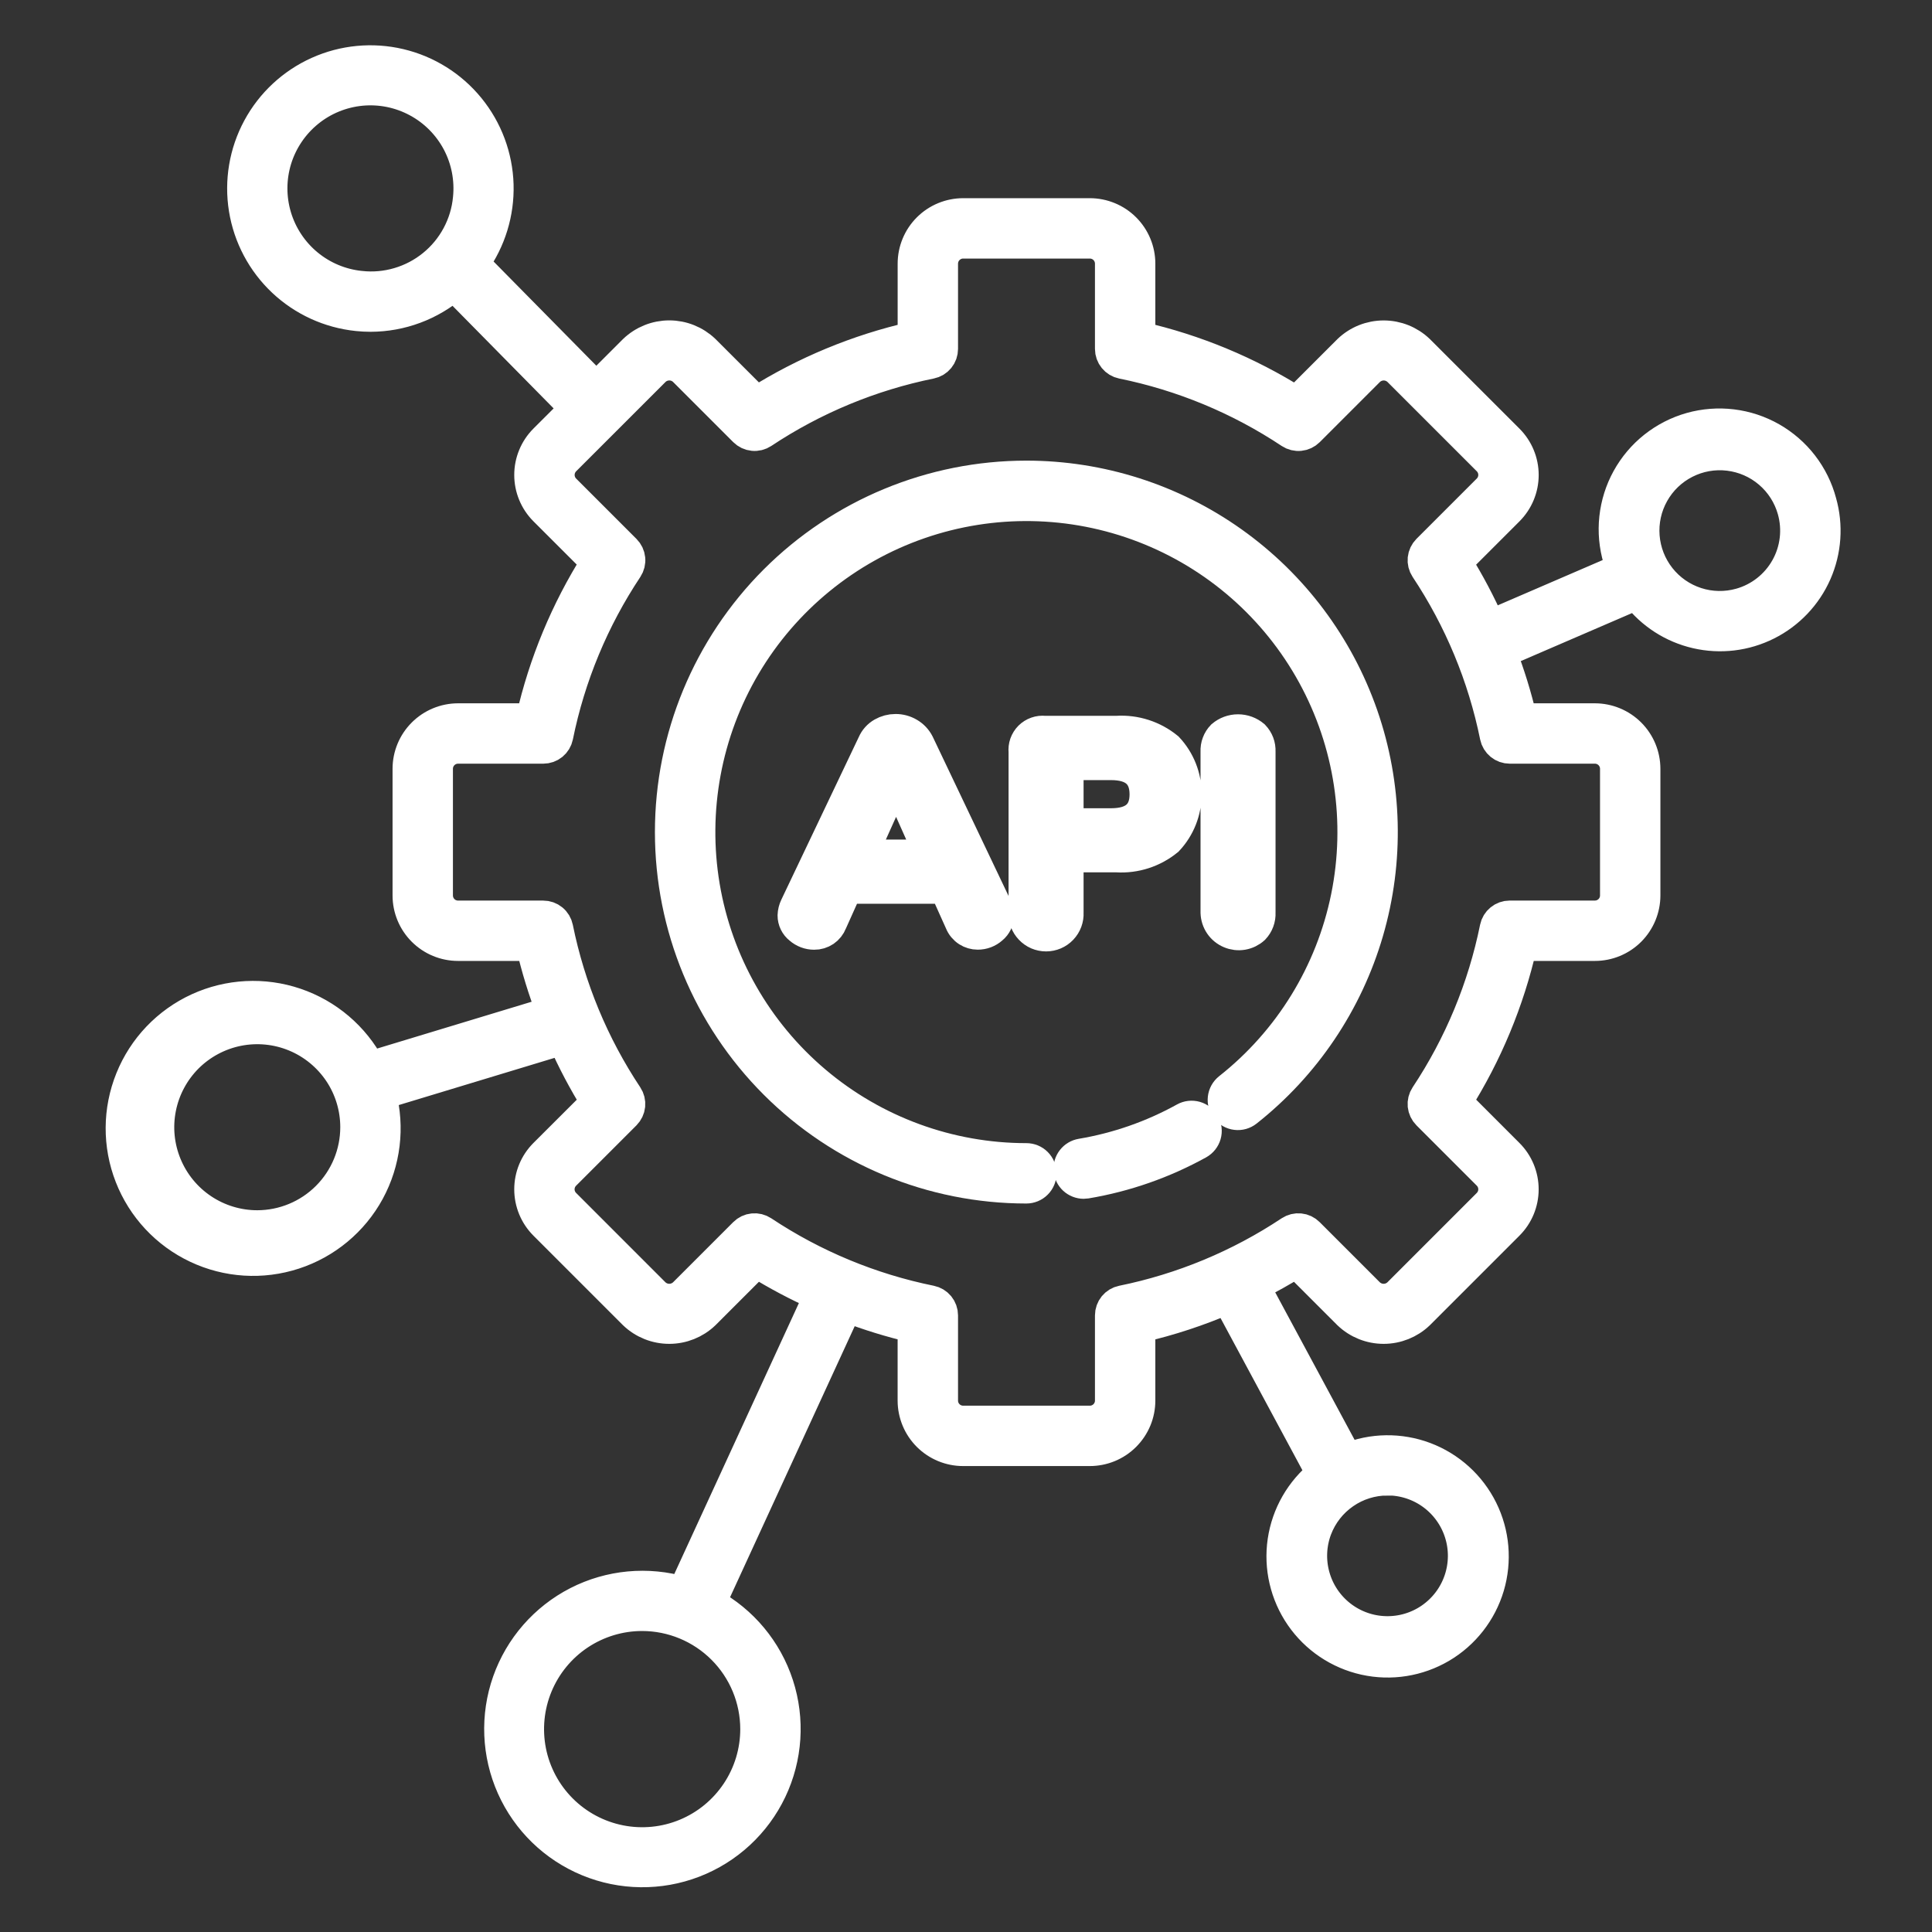
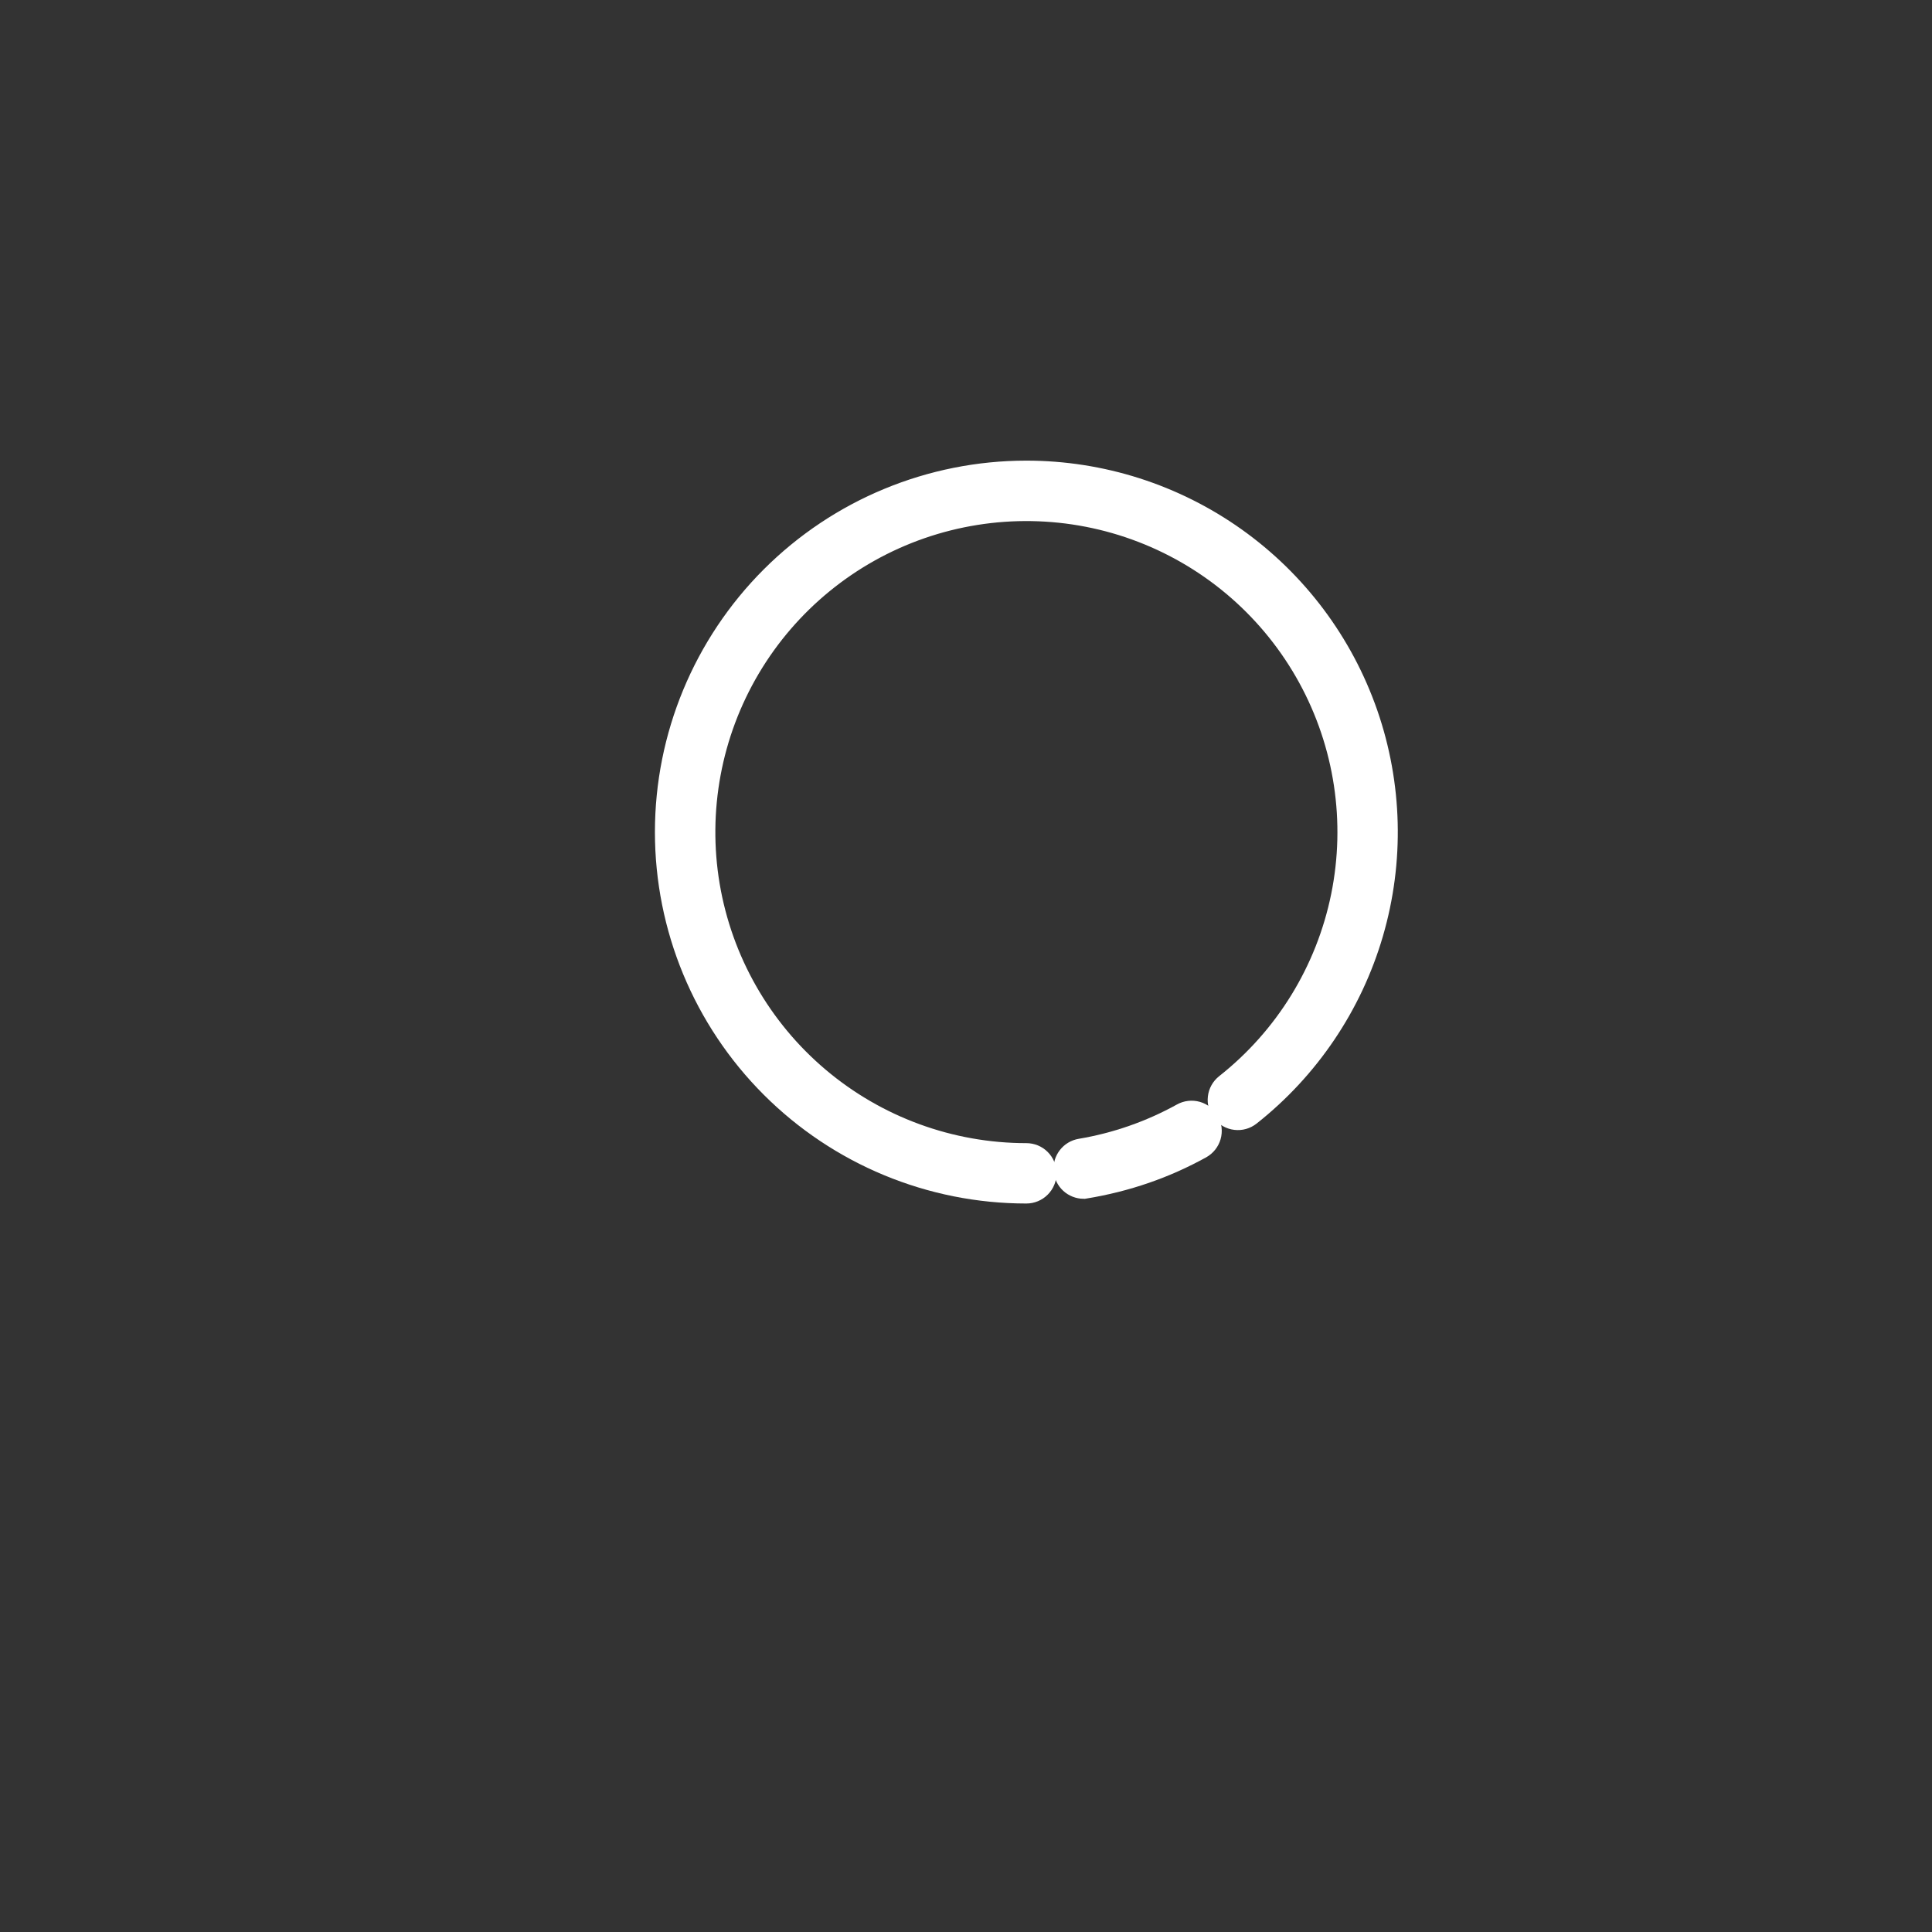
<svg xmlns="http://www.w3.org/2000/svg" width="64" height="64" viewBox="0 0 64 64" fill="none">
  <rect x="0" y="0" width="64" height="64" fill="#333333" stroke="none" />
-   <path d="M60.339 16.628C60.22 16.18 60.012 15.76 59.729 15.393C59.446 15.026 59.092 14.719 58.689 14.489C58.286 14.26 57.842 14.113 57.381 14.057C56.921 14.001 56.454 14.037 56.008 14.162C55.561 14.288 55.145 14.502 54.781 14.79C54.418 15.078 54.116 15.436 53.892 15.842C53.668 16.248 53.528 16.695 53.478 17.156C53.428 17.617 53.471 18.084 53.603 18.528C53.632 18.632 53.677 18.728 53.715 18.828L49.365 20.705C49.048 19.988 48.682 19.294 48.268 18.629L49.983 16.915C50.295 16.601 50.471 16.177 50.471 15.735C50.471 15.293 50.295 14.868 49.983 14.555L47.015 11.588C46.697 11.284 46.275 11.115 45.836 11.115C45.396 11.115 44.974 11.284 44.656 11.588L42.941 13.302C41.352 12.3 39.604 11.574 37.772 11.155V8.734C37.772 8.291 37.596 7.867 37.283 7.554C36.97 7.241 36.546 7.066 36.103 7.065H31.905C31.462 7.066 31.038 7.241 30.725 7.554C30.412 7.867 30.236 8.291 30.236 8.734V11.155C28.404 11.573 26.655 12.298 25.065 13.3L23.35 11.586C23.033 11.283 22.61 11.113 22.171 11.113C21.731 11.113 21.309 11.283 20.991 11.586L19.752 12.825L15.713 8.728C16.259 7.97 16.54 7.053 16.513 6.119C16.485 5.185 16.15 4.286 15.559 3.562C14.969 2.838 14.156 2.329 13.246 2.114C12.337 1.899 11.382 1.99 10.53 2.373C9.678 2.756 8.975 3.409 8.532 4.232C8.089 5.054 7.93 6 8.079 6.923C8.228 7.845 8.677 8.692 9.357 9.333C10.037 9.974 10.909 10.373 11.839 10.468C11.984 10.483 12.13 10.491 12.276 10.491C13.289 10.489 14.267 10.124 15.035 9.464L19.045 13.532L18.022 14.553C17.71 14.867 17.535 15.291 17.535 15.733C17.535 16.175 17.71 16.6 18.022 16.913L19.737 18.627C18.735 20.217 18.009 21.966 17.591 23.798H15.172C14.73 23.799 14.306 23.975 13.993 24.288C13.68 24.601 13.504 25.025 13.504 25.467V29.664C13.504 30.106 13.68 30.53 13.993 30.843C14.306 31.156 14.73 31.332 15.172 31.332H17.593C17.766 32.072 17.989 32.8 18.262 33.509L12.262 35.327C11.738 34.337 10.855 33.586 9.794 33.226C8.734 32.866 7.576 32.926 6.558 33.392C5.54 33.859 4.739 34.697 4.32 35.736C3.9 36.774 3.893 37.933 4.301 38.976C4.708 40.019 5.5 40.867 6.512 41.345C7.524 41.824 8.681 41.897 9.746 41.549C10.81 41.202 11.702 40.461 12.238 39.478C12.773 38.494 12.912 37.343 12.627 36.261L18.644 34.438C18.959 35.152 19.325 35.843 19.737 36.506L18.022 38.218C17.71 38.531 17.535 38.955 17.535 39.397C17.535 39.84 17.71 40.264 18.022 40.577L20.99 43.545C21.308 43.848 21.73 44.017 22.17 44.017C22.609 44.017 23.032 43.848 23.349 43.545L25.064 41.83C25.726 42.241 26.415 42.606 27.127 42.921L22.618 52.726C21.453 52.384 20.201 52.501 19.12 53.054C18.04 53.608 17.212 54.554 16.808 55.7C16.405 56.845 16.456 58.101 16.951 59.21C17.447 60.319 18.349 61.195 19.471 61.658C20.593 62.122 21.851 62.137 22.984 61.701C24.117 61.265 25.04 60.411 25.562 59.315C26.084 58.218 26.166 56.964 25.79 55.809C25.415 54.654 24.61 53.687 23.543 53.108L28.052 43.303C28.764 43.577 29.493 43.802 30.235 43.976V46.396C30.235 46.839 30.411 47.263 30.724 47.576C31.037 47.889 31.461 48.065 31.904 48.065H36.1C36.319 48.065 36.537 48.022 36.739 47.939C36.942 47.855 37.127 47.732 37.282 47.577C37.437 47.422 37.56 47.238 37.645 47.035C37.729 46.833 37.772 46.615 37.772 46.396V43.976C38.761 43.748 39.726 43.43 40.657 43.026L43.771 48.814C43.078 49.369 42.62 50.166 42.49 51.045C42.361 51.924 42.569 52.819 43.073 53.551C43.577 54.283 44.34 54.796 45.207 54.988C46.074 55.18 46.982 55.036 47.748 54.586C48.514 54.135 49.08 53.411 49.334 52.56C49.587 51.708 49.509 50.792 49.114 49.997C48.719 49.201 48.038 48.584 47.206 48.27C46.375 47.957 45.456 47.97 44.634 48.307L41.563 42.602C42.031 42.366 42.492 42.112 42.94 41.83L44.655 43.545C44.973 43.848 45.395 44.017 45.835 44.017C46.274 44.017 46.697 43.848 47.014 43.545L49.982 40.577C50.295 40.264 50.47 39.84 50.47 39.397C50.47 38.955 50.295 38.531 49.982 38.218L48.268 36.503C49.27 34.913 49.995 33.164 50.414 31.332H52.834C53.277 31.332 53.701 31.156 54.014 30.843C54.326 30.53 54.502 30.106 54.503 29.664V25.467C54.502 25.025 54.327 24.601 54.014 24.288C53.701 23.975 53.277 23.799 52.834 23.798H50.414C50.241 23.06 50.017 22.335 49.745 21.628L54.204 19.704C54.698 20.35 55.402 20.803 56.194 20.985C56.986 21.168 57.817 21.069 58.544 20.704C59.271 20.34 59.848 19.733 60.176 18.989C60.503 18.245 60.561 17.41 60.339 16.628ZM11.939 9.473C11.3 9.407 10.694 9.154 10.199 8.744C9.704 8.334 9.341 7.786 9.157 7.17C8.973 6.554 8.976 5.898 9.165 5.283C9.355 4.669 9.722 4.125 10.221 3.719C10.719 3.313 11.327 3.065 11.967 3.004C12.607 2.944 13.251 3.075 13.816 3.381C14.382 3.686 14.844 4.153 15.145 4.721C15.445 5.289 15.57 5.934 15.504 6.573C15.464 6.999 15.339 7.412 15.137 7.789C14.935 8.166 14.661 8.499 14.329 8.768C13.998 9.038 13.616 9.239 13.206 9.36C12.796 9.481 12.366 9.52 11.941 9.473H11.939ZM8.522 40.591C7.88 40.591 7.251 40.4 6.717 40.043C6.182 39.686 5.766 39.178 5.52 38.584C5.274 37.99 5.209 37.337 5.335 36.707C5.46 36.076 5.77 35.497 6.224 35.042C6.679 34.588 7.258 34.279 7.888 34.153C8.519 34.028 9.172 34.092 9.766 34.338C10.36 34.584 10.867 35.001 11.225 35.535C11.582 36.069 11.772 36.698 11.772 37.341C11.771 38.202 11.429 39.028 10.819 39.638C10.21 40.247 9.384 40.59 8.522 40.591ZM25.022 57.279C25.022 58.021 24.802 58.746 24.39 59.362C23.978 59.979 23.393 60.46 22.707 60.744C22.022 61.028 21.268 61.102 20.541 60.957C19.813 60.812 19.145 60.455 18.621 59.931C18.096 59.406 17.739 58.738 17.594 58.011C17.45 57.283 17.524 56.529 17.808 55.844C18.092 55.159 18.572 54.573 19.189 54.161C19.806 53.749 20.531 53.529 21.272 53.529C22.267 53.53 23.22 53.926 23.923 54.629C24.626 55.332 25.021 56.285 25.022 57.279ZM45.957 49.038C46.49 49.037 47.01 49.206 47.44 49.521C47.87 49.836 48.188 50.28 48.348 50.789C48.508 51.297 48.501 51.843 48.328 52.348C48.156 52.852 47.826 53.288 47.388 53.592C46.951 53.896 46.427 54.052 45.894 54.037C45.361 54.023 44.847 53.838 44.427 53.511C44.006 53.183 43.701 52.73 43.557 52.217C43.412 51.704 43.435 51.158 43.622 50.659C43.802 50.184 44.121 49.775 44.539 49.486C44.956 49.196 45.452 49.041 45.96 49.04L45.957 49.038ZM52.834 24.798C53.012 24.798 53.182 24.869 53.307 24.994C53.432 25.12 53.503 25.29 53.503 25.467V29.664C53.503 29.841 53.432 30.011 53.307 30.136C53.181 30.261 53.012 30.332 52.834 30.332H50.01C49.895 30.332 49.783 30.372 49.694 30.445C49.604 30.518 49.543 30.619 49.52 30.732C49.117 32.718 48.334 34.607 47.212 36.295C47.148 36.391 47.12 36.506 47.131 36.621C47.143 36.735 47.194 36.843 47.275 36.924L49.275 38.924C49.4 39.05 49.47 39.22 49.47 39.397C49.47 39.574 49.4 39.744 49.275 39.87L46.307 42.838C46.18 42.959 46.011 43.027 45.835 43.027C45.659 43.027 45.49 42.959 45.362 42.838L43.362 40.838C43.281 40.756 43.174 40.705 43.059 40.694C42.944 40.682 42.829 40.711 42.733 40.774C41.046 41.895 39.157 42.679 37.172 43.083C37.059 43.106 36.958 43.167 36.885 43.256C36.812 43.346 36.772 43.457 36.772 43.573V46.396C36.772 46.574 36.702 46.743 36.576 46.869C36.451 46.994 36.281 47.065 36.103 47.065H31.905C31.727 47.065 31.557 46.994 31.432 46.869C31.306 46.744 31.236 46.574 31.236 46.396V43.573C31.236 43.457 31.196 43.346 31.123 43.256C31.05 43.167 30.949 43.106 30.836 43.083C28.85 42.68 26.96 41.896 25.272 40.774C25.176 40.711 25.061 40.682 24.946 40.694C24.832 40.705 24.724 40.756 24.643 40.838L22.643 42.838C22.515 42.959 22.346 43.027 22.17 43.027C21.994 43.027 21.825 42.959 21.697 42.838L18.73 39.87C18.605 39.745 18.534 39.575 18.534 39.397C18.534 39.22 18.605 39.05 18.73 38.925L20.73 36.925C20.811 36.843 20.862 36.736 20.874 36.621C20.885 36.507 20.857 36.391 20.793 36.295C19.671 34.608 18.888 32.719 18.485 30.733C18.462 30.62 18.401 30.518 18.311 30.445C18.222 30.372 18.11 30.332 17.995 30.333H15.172C14.995 30.332 14.825 30.262 14.7 30.137C14.575 30.011 14.504 29.841 14.504 29.664V25.467C14.504 25.29 14.574 25.12 14.7 24.994C14.825 24.869 14.995 24.798 15.172 24.798H17.996C18.112 24.798 18.224 24.759 18.313 24.686C18.402 24.613 18.464 24.511 18.487 24.398C18.889 22.412 19.673 20.523 20.795 18.836C20.858 18.739 20.887 18.624 20.875 18.509C20.864 18.395 20.813 18.288 20.731 18.206L18.731 16.206C18.606 16.081 18.536 15.91 18.536 15.733C18.536 15.556 18.606 15.386 18.731 15.26L21.699 12.293C21.826 12.171 21.996 12.103 22.172 12.103C22.348 12.103 22.517 12.171 22.644 12.293L24.644 14.293C24.726 14.374 24.833 14.425 24.948 14.436C25.063 14.448 25.178 14.419 25.274 14.356C26.962 13.234 28.851 12.451 30.836 12.048C30.949 12.025 31.051 11.964 31.124 11.874C31.197 11.785 31.236 11.673 31.236 11.558V8.734C31.237 8.556 31.307 8.386 31.433 8.261C31.558 8.136 31.728 8.065 31.905 8.065H36.101C36.279 8.065 36.449 8.135 36.575 8.26C36.701 8.386 36.772 8.556 36.772 8.734V11.559C36.772 11.674 36.812 11.786 36.885 11.875C36.958 11.965 37.059 12.026 37.172 12.049C39.158 12.452 41.047 13.235 42.735 14.357C42.831 14.42 42.946 14.449 43.061 14.437C43.176 14.426 43.283 14.375 43.364 14.294L45.364 12.294C45.492 12.172 45.661 12.104 45.837 12.104C46.013 12.104 46.182 12.172 46.31 12.294L49.275 15.259C49.4 15.385 49.47 15.555 49.47 15.732C49.47 15.909 49.4 16.079 49.275 16.205L47.275 18.205C47.194 18.287 47.143 18.394 47.131 18.509C47.12 18.623 47.148 18.738 47.212 18.835C48.334 20.522 49.119 22.411 49.522 24.398C49.545 24.511 49.607 24.612 49.696 24.685C49.785 24.758 49.897 24.798 50.012 24.798L52.834 24.798ZM57.649 19.983C57.173 20.117 56.668 20.108 56.198 19.955C55.728 19.802 55.313 19.514 55.007 19.125C54.701 18.737 54.517 18.267 54.478 17.773C54.439 17.28 54.547 16.787 54.789 16.356C55.03 15.924 55.395 15.574 55.835 15.35C56.276 15.125 56.773 15.036 57.264 15.095C57.755 15.153 58.218 15.355 58.594 15.677C58.97 15.998 59.242 16.424 59.376 16.9C59.556 17.538 59.475 18.221 59.151 18.799C58.827 19.377 58.287 19.803 57.649 19.983Z" fill="white" stroke="white" />
-   <path d="M39.23 37.025C38.168 37.613 37.013 38.017 35.815 38.218C35.691 38.239 35.58 38.306 35.504 38.405C35.427 38.504 35.39 38.628 35.4 38.753C35.41 38.878 35.467 38.994 35.559 39.079C35.652 39.164 35.772 39.211 35.898 39.212C35.925 39.212 35.953 39.209 35.981 39.205C37.291 38.985 38.553 38.543 39.715 37.9C39.831 37.835 39.916 37.727 39.953 37.6C39.99 37.473 39.974 37.336 39.91 37.22C39.846 37.104 39.738 37.018 39.61 36.981C39.483 36.945 39.346 36.96 39.23 37.025Z" fill="white" stroke="white" />
+   <path d="M39.23 37.025C38.168 37.613 37.013 38.017 35.815 38.218C35.691 38.239 35.58 38.306 35.504 38.405C35.427 38.504 35.39 38.628 35.4 38.753C35.41 38.878 35.467 38.994 35.559 39.079C35.652 39.164 35.772 39.211 35.898 39.212C37.291 38.985 38.553 38.543 39.715 37.9C39.831 37.835 39.916 37.727 39.953 37.6C39.99 37.473 39.974 37.336 39.91 37.22C39.846 37.104 39.738 37.018 39.61 36.981C39.483 36.945 39.346 36.96 39.23 37.025Z" fill="white" stroke="white" />
  <path d="M34 15.759C30.869 15.759 27.866 17.003 25.653 19.216C23.439 21.43 22.195 24.433 22.195 27.563C22.195 30.694 23.439 33.697 25.653 35.91C27.866 38.124 30.869 39.368 34 39.368C34.132 39.368 34.26 39.315 34.353 39.221C34.447 39.128 34.5 39 34.5 38.868C34.5 38.735 34.447 38.608 34.353 38.514C34.26 38.42 34.132 38.368 34 38.368C31.446 38.368 28.975 37.463 27.025 35.814C25.075 34.165 23.772 31.879 23.347 29.361C22.923 26.843 23.404 24.255 24.705 22.058C26.007 19.861 28.045 18.196 30.457 17.358C32.87 16.521 35.501 16.565 37.884 17.483C40.267 18.401 42.248 20.133 43.475 22.373C44.702 24.613 45.096 27.214 44.587 29.717C44.078 32.219 42.7 34.461 40.695 36.043C40.591 36.126 40.524 36.246 40.509 36.378C40.493 36.509 40.531 36.642 40.613 36.746C40.696 36.85 40.816 36.917 40.948 36.932C41.079 36.948 41.212 36.91 41.316 36.828C43.24 35.308 44.644 33.226 45.331 30.872C46.018 28.518 45.955 26.008 45.151 23.691C44.346 21.375 42.84 19.366 40.842 17.945C38.844 16.523 36.452 15.759 34 15.759Z" fill="white" stroke="white" />
-   <path d="M30.122 24.276C29.984 24.194 29.826 24.151 29.665 24.152C29.508 24.152 29.354 24.193 29.218 24.271C29.078 24.351 28.968 24.474 28.904 24.621L26.334 30.018C26.288 30.114 26.262 30.217 26.258 30.323C26.257 30.41 26.277 30.496 26.315 30.575C26.353 30.653 26.408 30.722 26.477 30.775C26.614 30.895 26.79 30.962 26.972 30.961C27.099 30.963 27.224 30.925 27.33 30.854C27.435 30.782 27.516 30.68 27.562 30.561L28.066 29.438H31.293L31.797 30.559C31.846 30.682 31.933 30.787 32.045 30.859C32.147 30.924 32.266 30.959 32.388 30.959C32.569 30.96 32.743 30.894 32.878 30.773C32.945 30.719 32.999 30.65 33.036 30.572C33.074 30.493 33.093 30.407 33.092 30.321C33.088 30.215 33.062 30.111 33.016 30.016L30.446 24.619C30.373 24.476 30.261 24.357 30.122 24.276ZM28.572 28.312L29.686 25.837L30.79 28.312H28.572ZM38.698 27.846C39.09 27.428 39.307 26.877 39.307 26.304C39.307 25.731 39.09 25.18 38.698 24.762C38.22 24.37 37.611 24.173 36.994 24.212H34.605C34.512 24.202 34.417 24.212 34.328 24.244C34.239 24.275 34.158 24.326 34.091 24.392C34.025 24.459 33.974 24.54 33.942 24.629C33.911 24.718 33.9 24.813 33.91 24.906V30.235C33.905 30.336 33.92 30.436 33.955 30.531C33.99 30.626 34.044 30.712 34.114 30.785C34.183 30.858 34.267 30.917 34.359 30.957C34.452 30.996 34.552 31.017 34.653 31.017C34.754 31.017 34.853 30.996 34.946 30.957C35.039 30.917 35.123 30.858 35.192 30.785C35.261 30.712 35.315 30.626 35.35 30.531C35.385 30.436 35.401 30.336 35.395 30.235V28.398H36.995C37.612 28.436 38.221 28.238 38.698 27.846ZM35.395 27.274V25.342H36.804C37.546 25.342 37.917 25.666 37.918 26.313C37.918 26.954 37.547 27.275 36.804 27.274H35.395ZM41.554 30.777C41.622 30.705 41.675 30.62 41.709 30.527C41.744 30.433 41.759 30.334 41.754 30.235V24.895C41.758 24.797 41.743 24.699 41.709 24.608C41.674 24.516 41.621 24.433 41.554 24.362C41.403 24.233 41.21 24.162 41.011 24.162C40.812 24.162 40.62 24.233 40.469 24.362C40.401 24.432 40.348 24.516 40.314 24.608C40.279 24.699 40.264 24.797 40.269 24.895V30.235C40.274 30.381 40.32 30.524 40.403 30.645C40.486 30.766 40.602 30.86 40.738 30.917C40.873 30.974 41.022 30.992 41.166 30.967C41.311 30.942 41.445 30.876 41.554 30.777Z" fill="white" stroke="white" />
</svg>